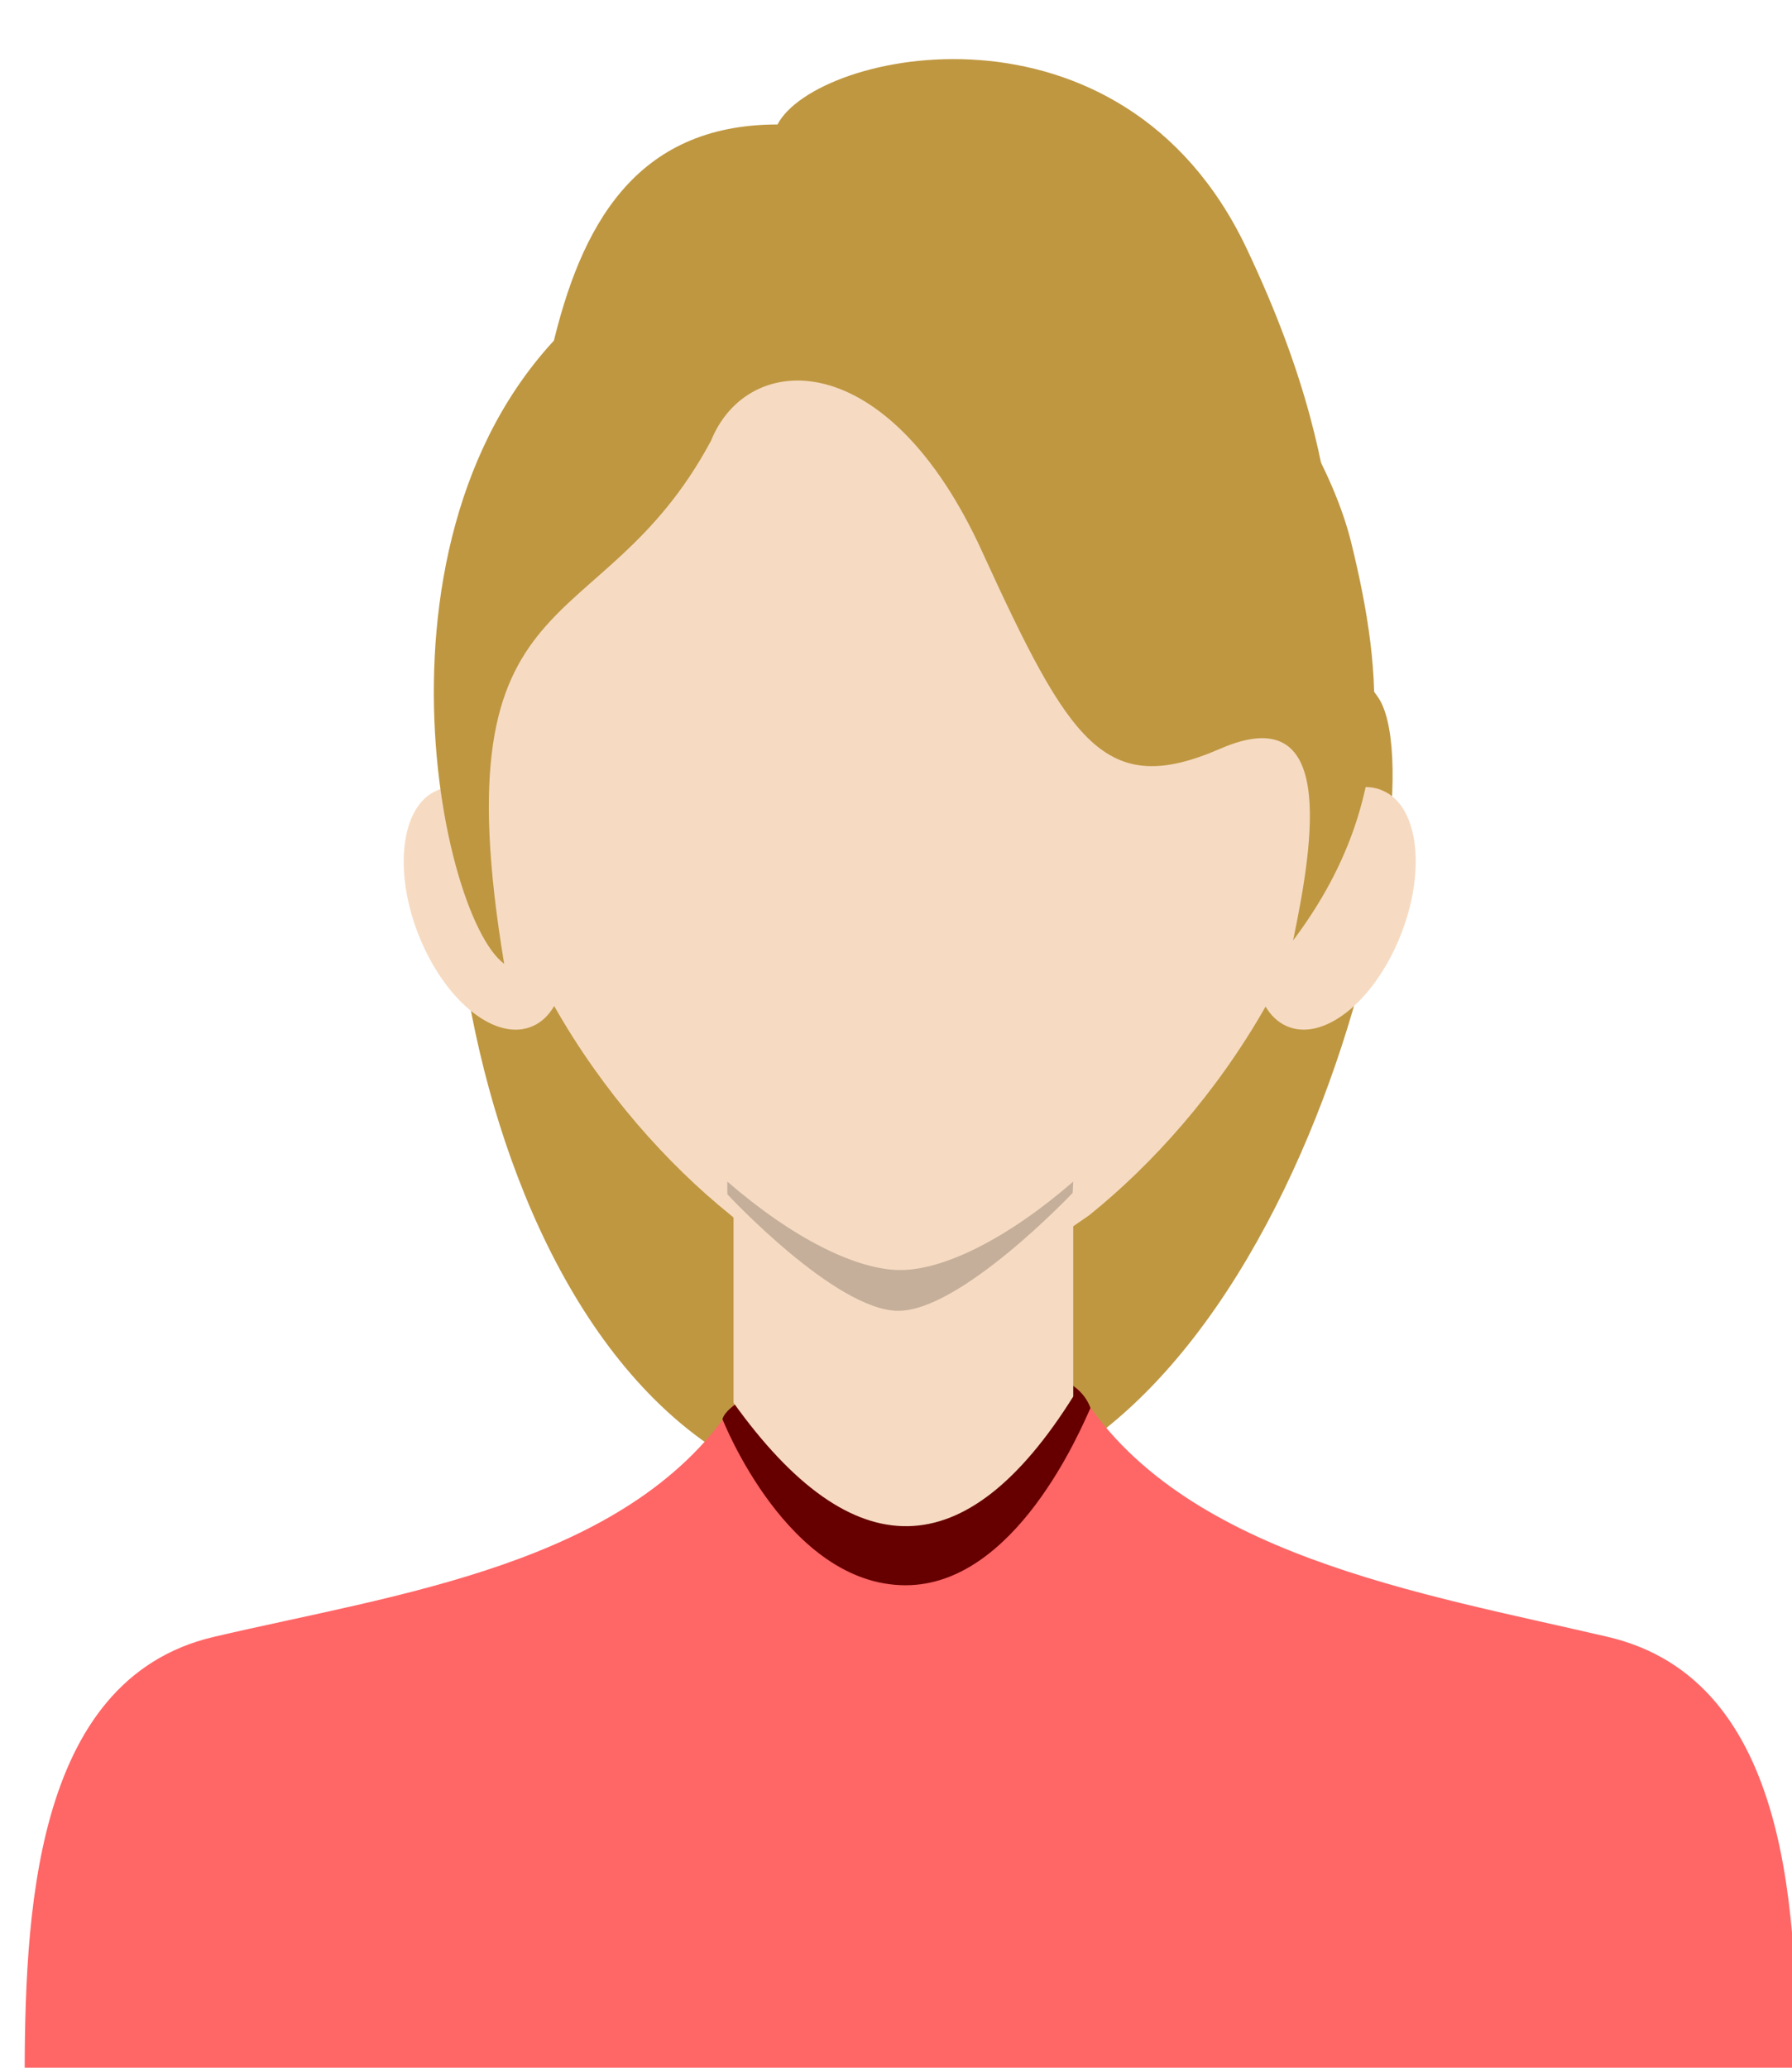
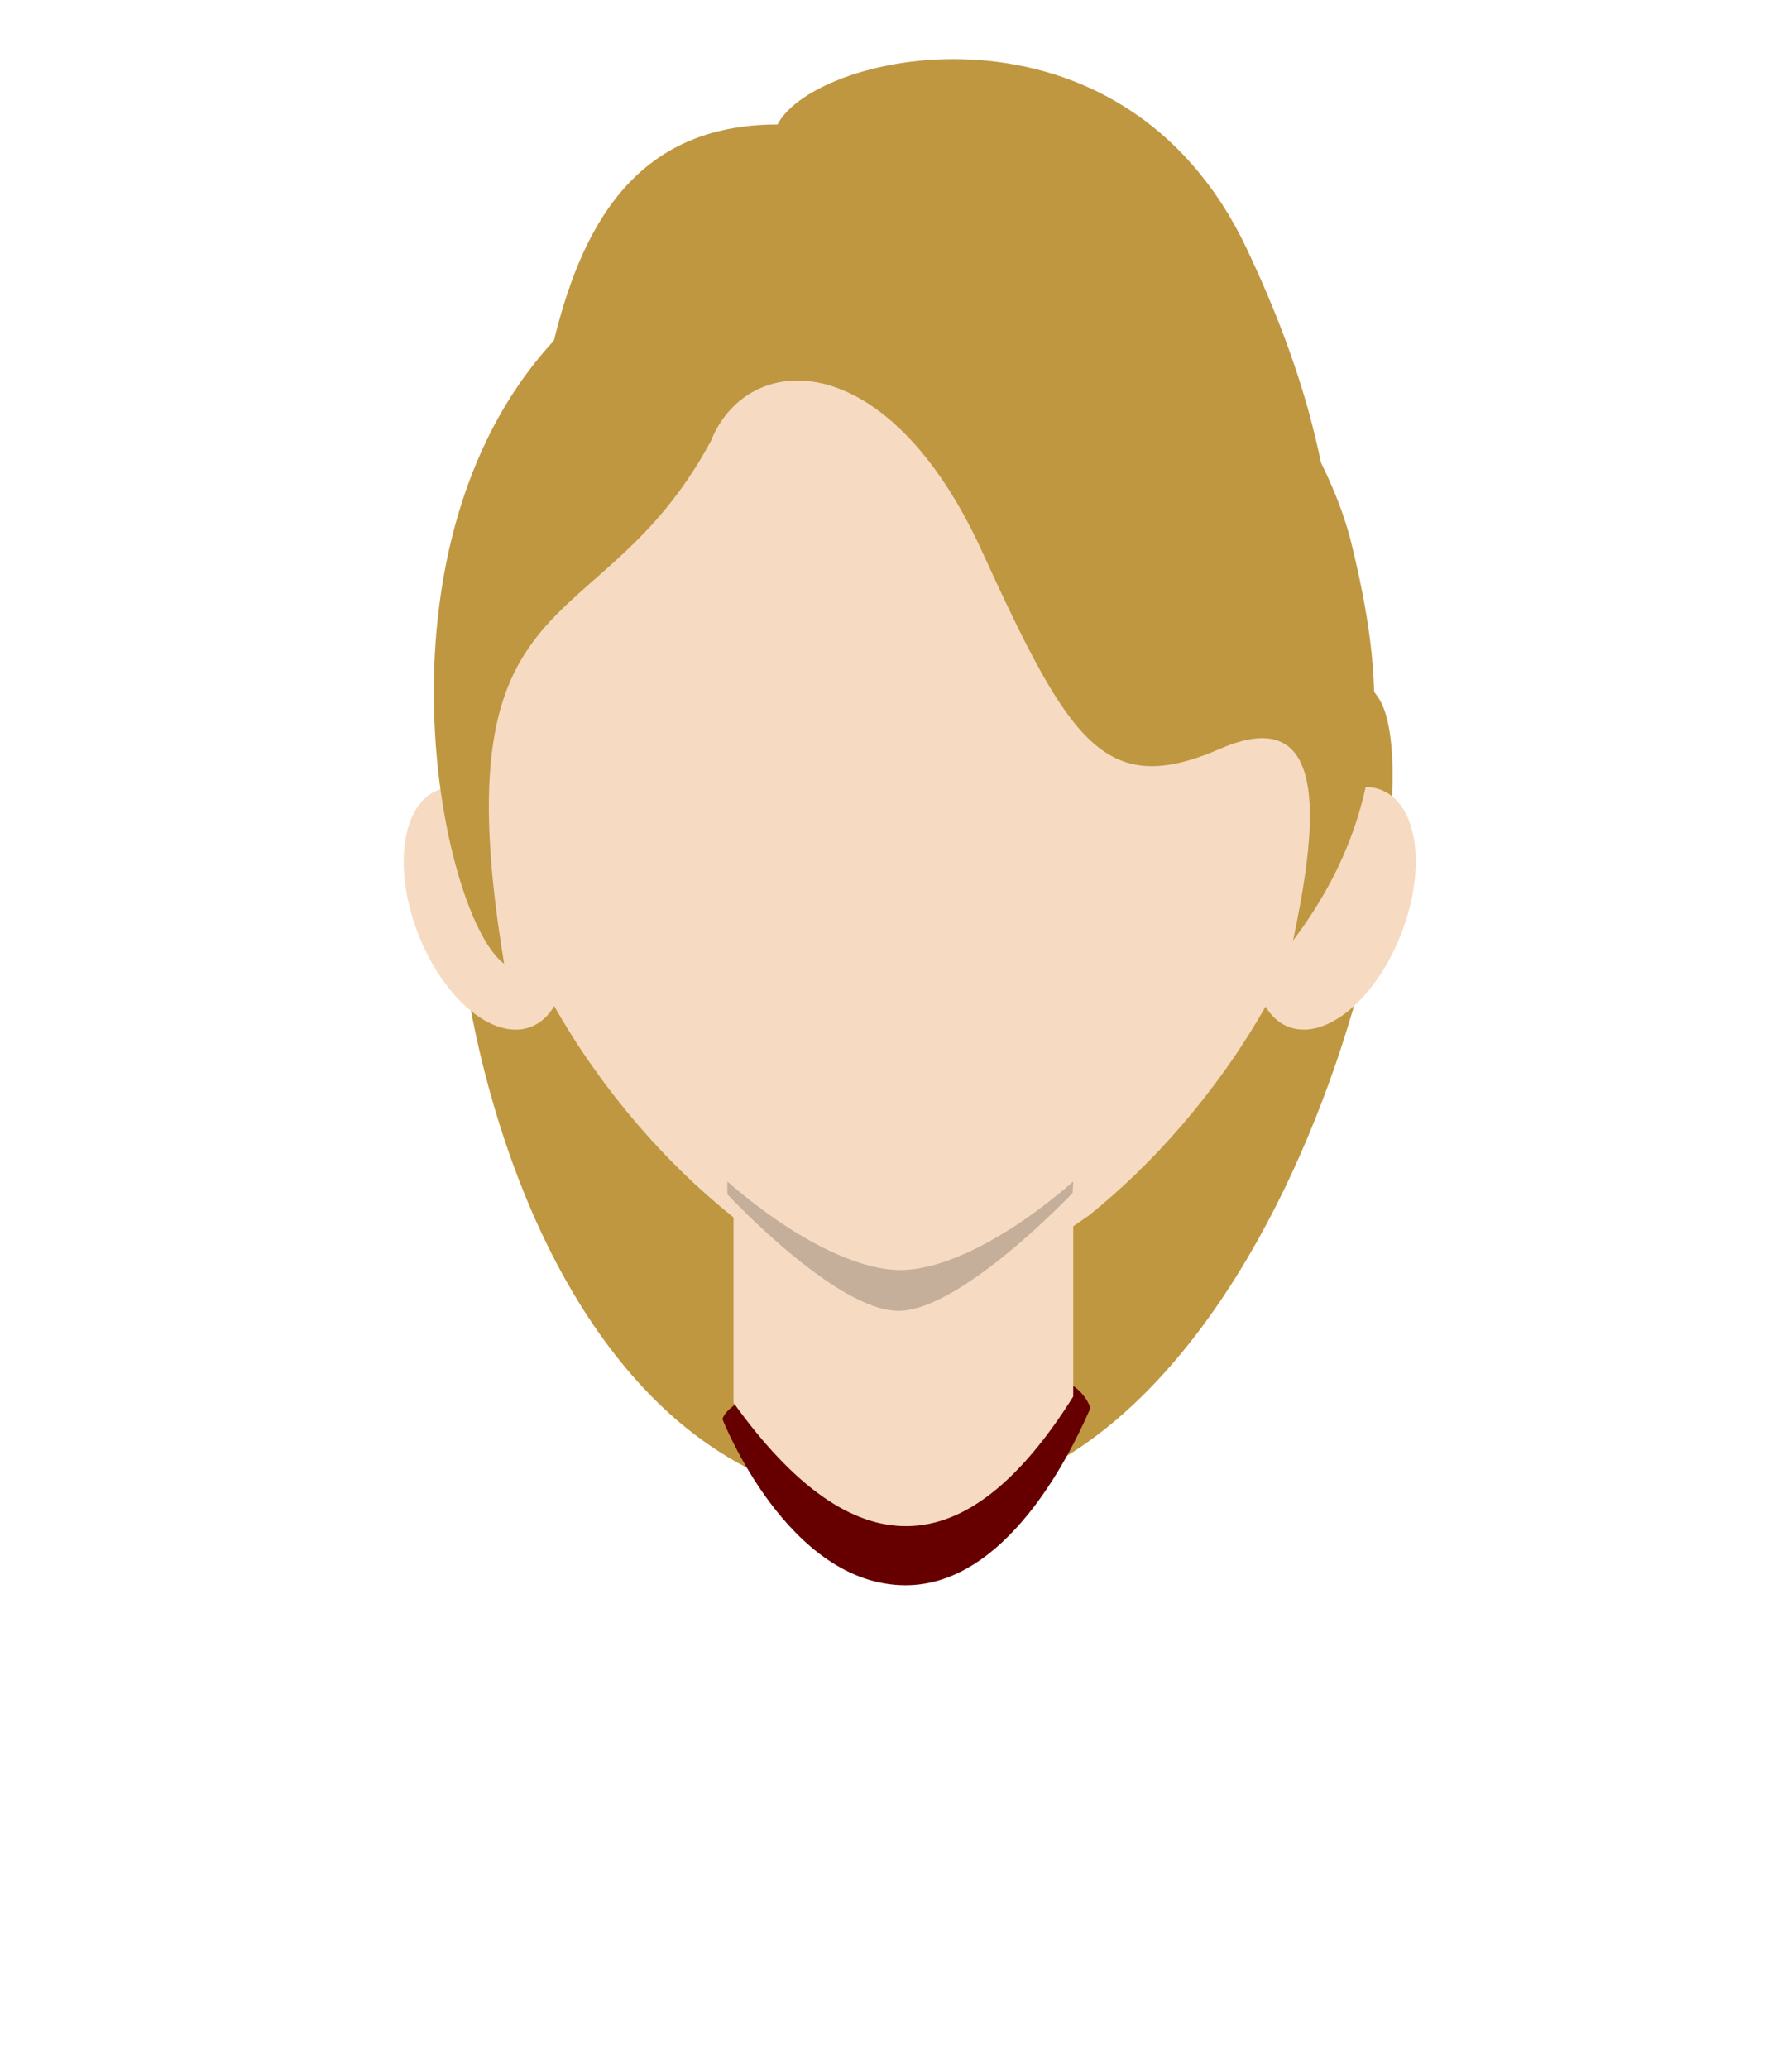
<svg xmlns="http://www.w3.org/2000/svg" width="91" height="105" stroke="none" stroke-linecap="round" stroke-linejoin="round" fill="#fff" fill-rule="evenodd">
  <path d="M39.482 6.321c1.95-3.752 17.48-7.065 23.817 6.285s3.146 18.027 6.638 22.74S65.191 76.531 45.666 76.412c-20.868-.129-25.417-35.014-21.268-42.08S24.926 6.321 39.482 6.321z" fill="#bf9741" />
  <path d="M37.077 61.681c-3.201-2.584-6.45-6.213-8.935-10.595-.27.466-.632.818-1.082 1.018-1.837.82-4.396-1.19-5.749-4.492s-.973-6.66.85-7.46c.633-.285 1.357-.228 2.088.105-1.995-13.173 5.269-29.786 21.966-29.786 16.688 0 23.953 16.596 21.968 29.766.715-.315 1.422-.364 2.041-.086 1.842.8 2.208 4.157.855 7.46s-3.912 5.312-5.749 4.492c-.44-.196-.795-.537-1.063-.987-2.493 4.385-5.749 8.015-8.954 10.594L53.444 63c-2.75 2.25-13.25 1.25-14.5.25z" fill="#f6dbc2" />
  <path d="M49.874 28.013c4.445 9.701 6.218 12.564 12.096 10.006s4.761 4.615 3.695 9.737c5.206-6.915 4.593-13.484 2.963-20.156-1.773-7.318-10.728-18.451-19.124-18.249-4.564-.517-11.469.093-18.814 5.628-12.842 9.675-8.545 31.407-5.087 33.965-3.349-20.13 4.85-16.021 10.501-26.559 1.872-4.636 8.965-4.92 13.771 5.628z" fill="#bf9741" />
-   <path d="M54.755 70.534c-.176.287-17.366.573-17.556.86-5.398 8.069-17.063 9.553-26.344 11.728S1.265 97.563 1.25 105.75h90c0-8.187-.186-20.422-9.604-22.628s-21.767-4.155-26.892-12.588z" fill="#f66" />
  <path d="M45.988 69.037c-3.125 0-8.863 1.588-9.301 3.025.021.056 3.315 8.438 9.301 8.438 5.543 0 8.853-7.815 9.387-9-.875-2.5-6.149-2.463-9.387-2.463z" fill="#600" />
  <path d="M37.25 59.492v11.741q9.099 12.692 17.25-.317V60.126z" fill="#f6dbc2" />
  <path d="M54.5 60l-.03.578s-5.662 5.987-8.849 5.987-8.687-5.92-8.687-5.92V60c3.31 2.87 6.557 4.493 8.787 4.493 2.224 0 5.458-1.613 8.749-4.467L54.5 60z" fill="#000" fill-opacity=".2" />
</svg>